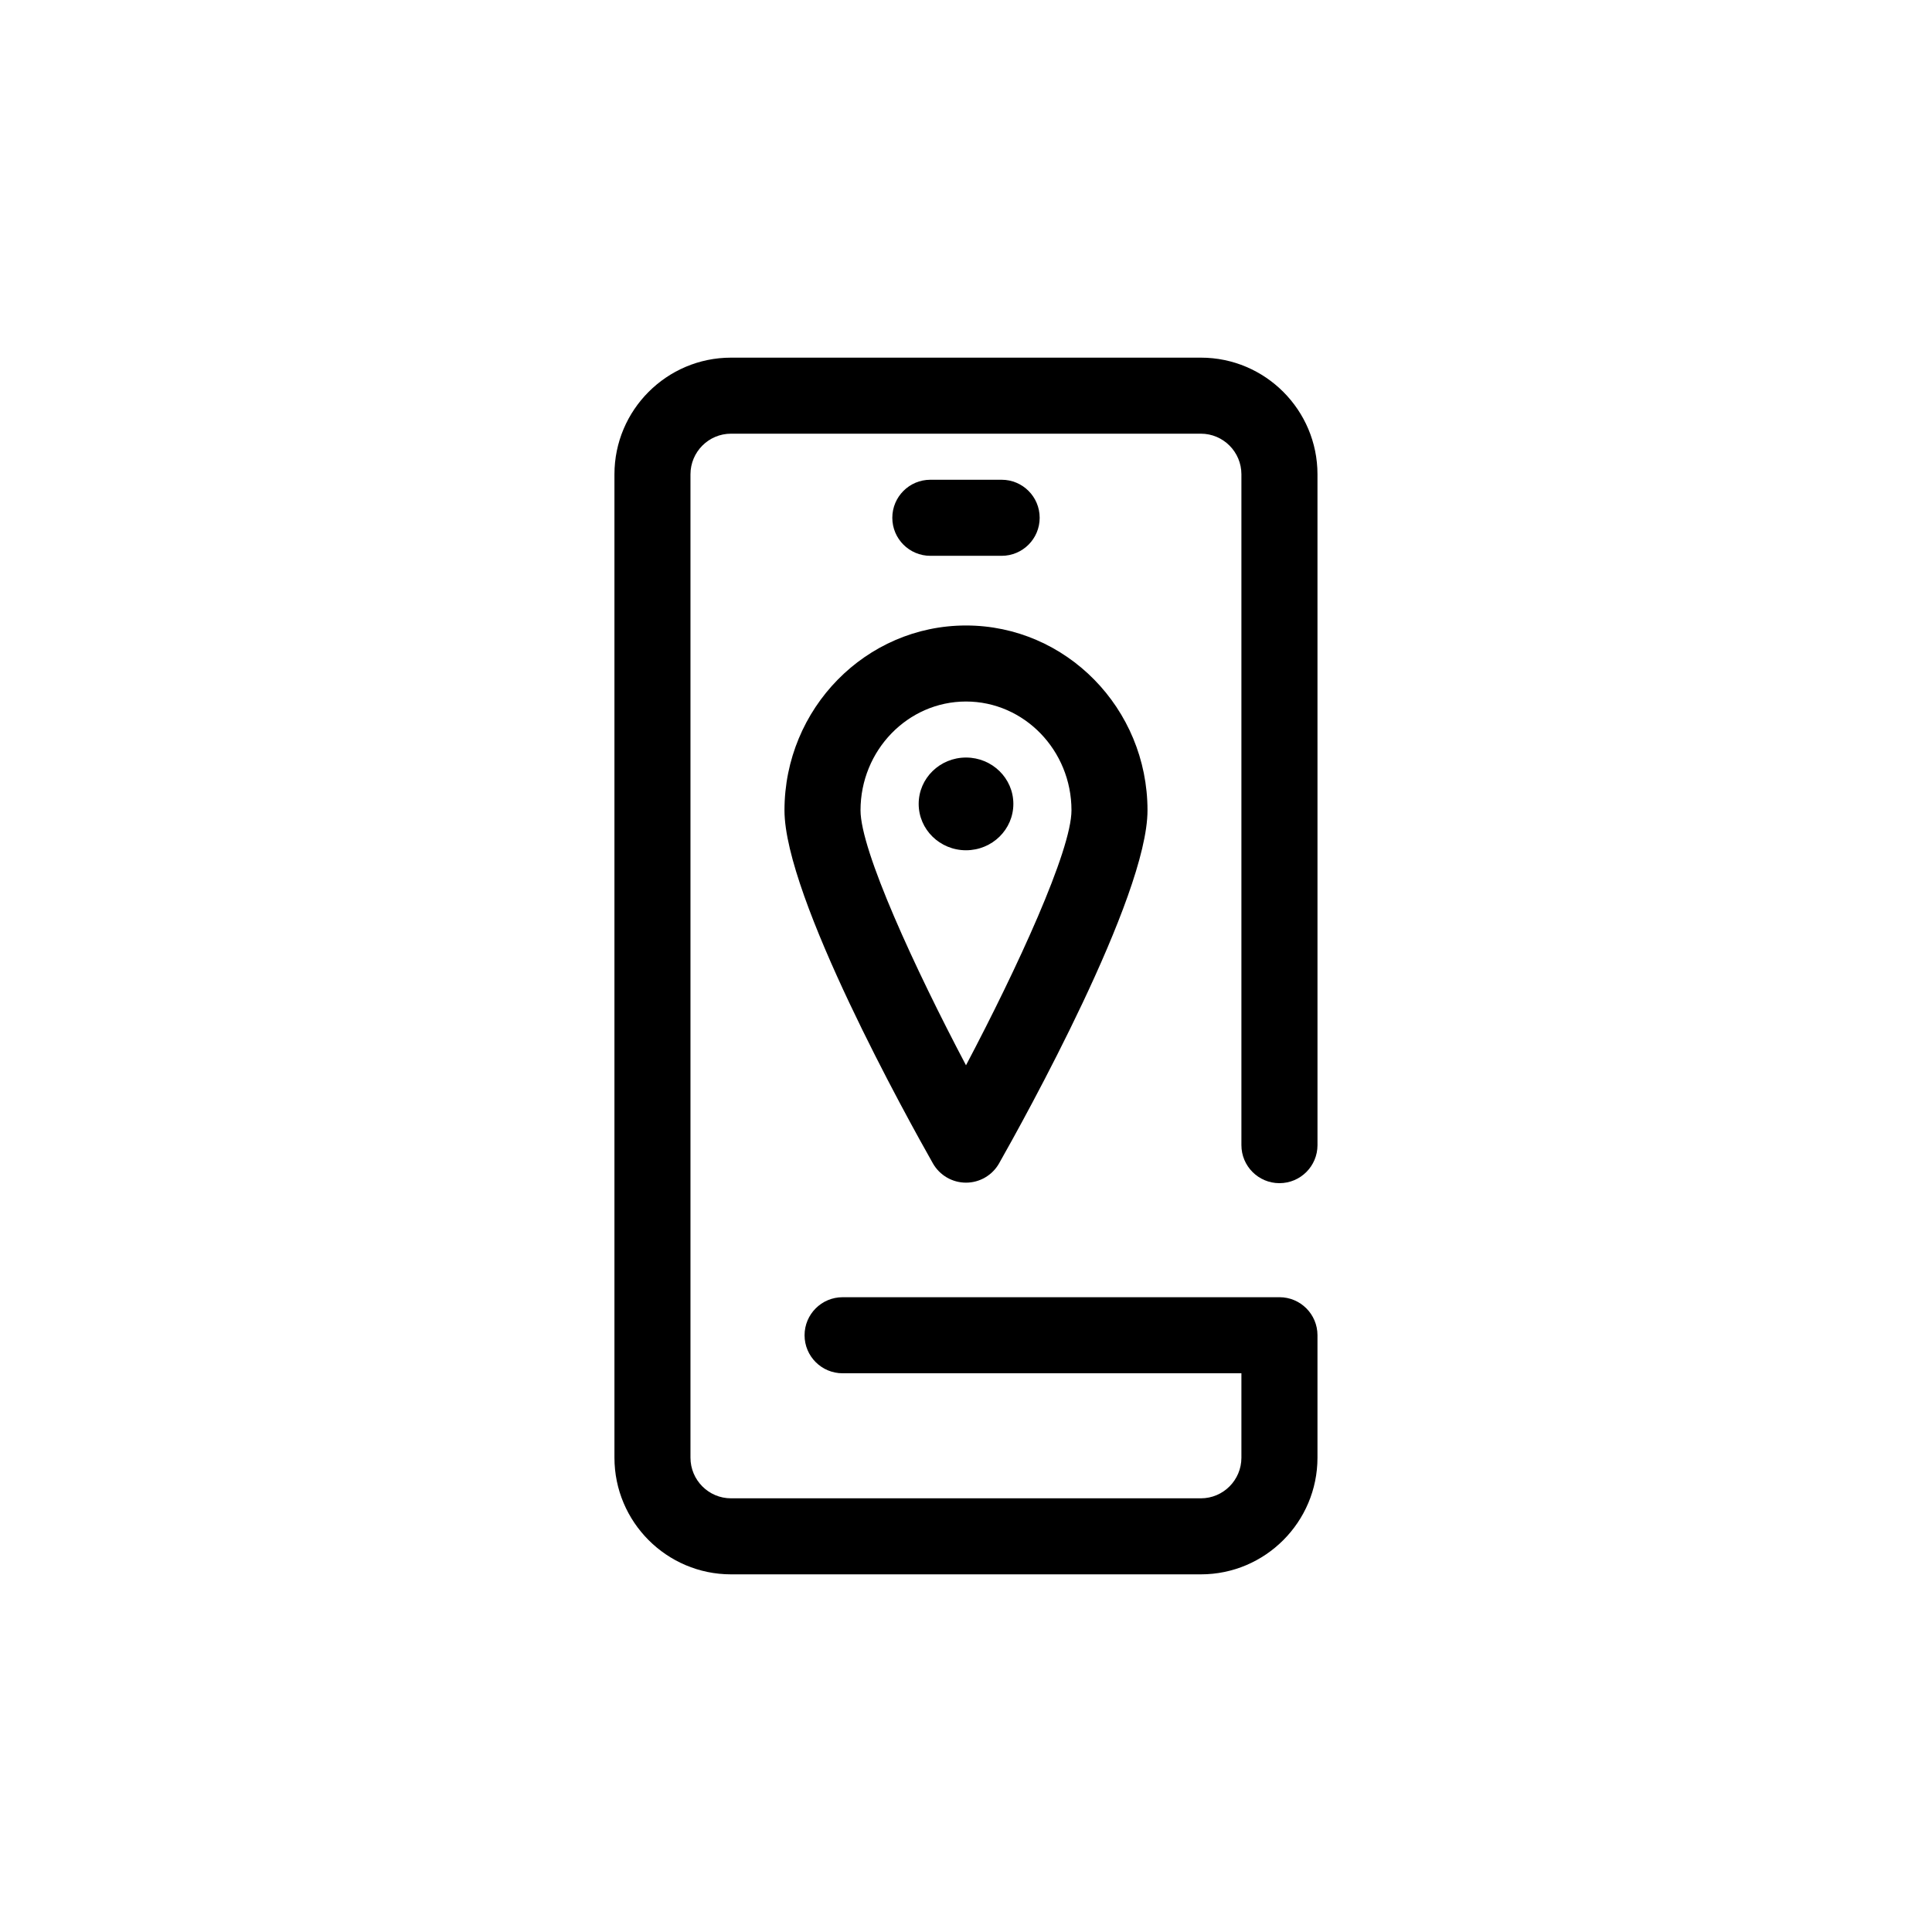
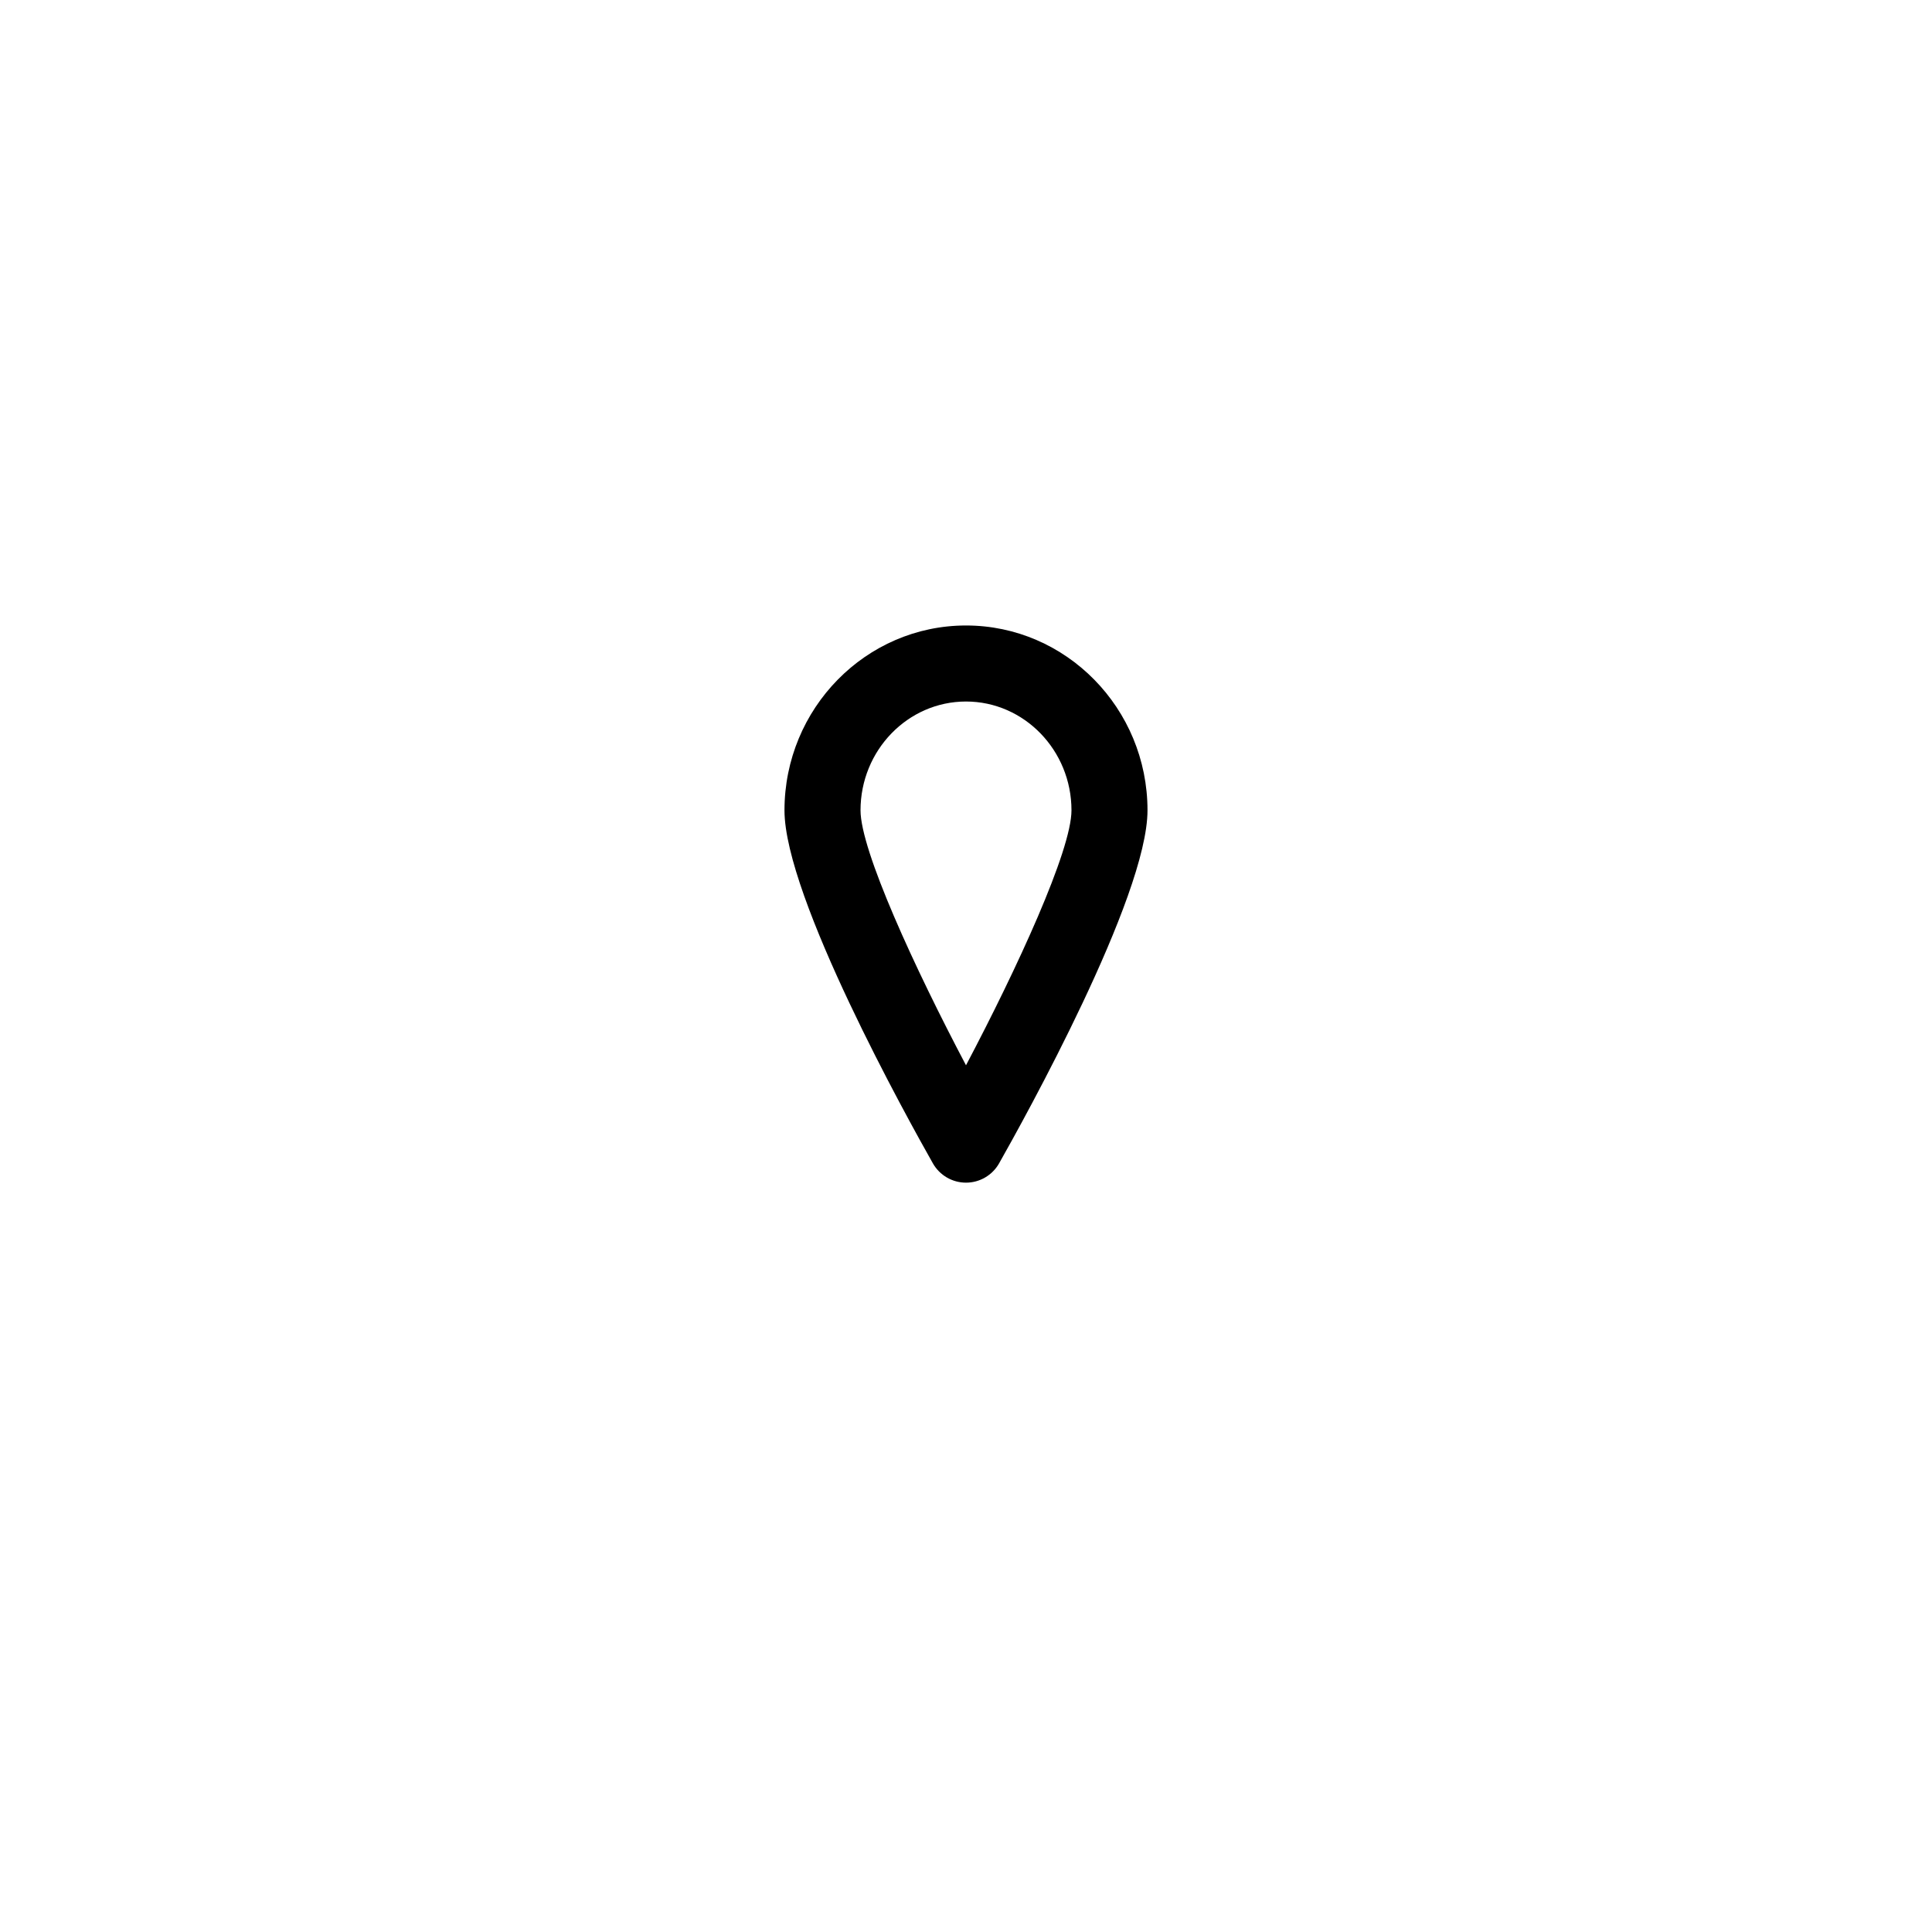
<svg xmlns="http://www.w3.org/2000/svg" fill="#000000" width="800px" height="800px" version="1.1" viewBox="144 144 512 512">
  <g>
-     <path d="m483.07 457.55c5.566 0 10.078-4.512 10.078-10.078l-0.004-177.77c0-17.051-13.859-30.922-30.895-30.922h-124.52c-17.035 0-30.895 13.871-30.895 30.922v260.59c0 17.055 13.859 30.926 30.895 30.926h124.52c17.035 0 30.895-13.871 30.895-30.926v-32.441c0-5.566-4.512-10.078-10.078-10.078l-115.77 0.004c-5.566 0-10.078 4.512-10.078 10.078 0 5.566 4.512 10.078 10.078 10.078h105.69v22.367c0 5.941-4.816 10.77-10.742 10.77h-124.52c-5.926 0-10.742-4.832-10.742-10.77v-260.6c0-5.938 4.816-10.77 10.742-10.77h124.52c5.926 0 10.742 4.832 10.742 10.77v177.77c0 5.57 4.512 10.082 10.078 10.082z" />
-     <path d="m390.55 271.14c-5.566 0-10.078 4.512-10.078 10.078s4.512 10.078 10.078 10.078h18.895c5.566 0 10.078-4.512 10.078-10.078s-4.512-10.078-10.078-10.078z" />
-     <path d="m412.55 357.04c0 6.789-5.617 12.289-12.547 12.289-6.926 0-12.543-5.5-12.543-12.289 0-6.785 5.617-12.285 12.543-12.285 6.93 0 12.547 5.5 12.547 12.285" />
    <path d="m400 309.76c-26.523 0-48.105 21.98-48.105 48.992 0 22.98 32.77 81.969 39.336 93.559 1.793 3.152 5.137 5.106 8.766 5.106s6.977-1.953 8.766-5.106c6.566-11.594 39.336-70.578 39.336-93.559 0.004-27.016-21.574-48.992-48.098-48.992zm0 116.55c-13.582-25.73-27.953-56.941-27.953-67.562 0-15.902 12.539-28.84 27.953-28.84s27.953 12.941 27.953 28.84c-0.004 10.621-14.375 41.832-27.953 67.562z" />
  </g>
</svg>